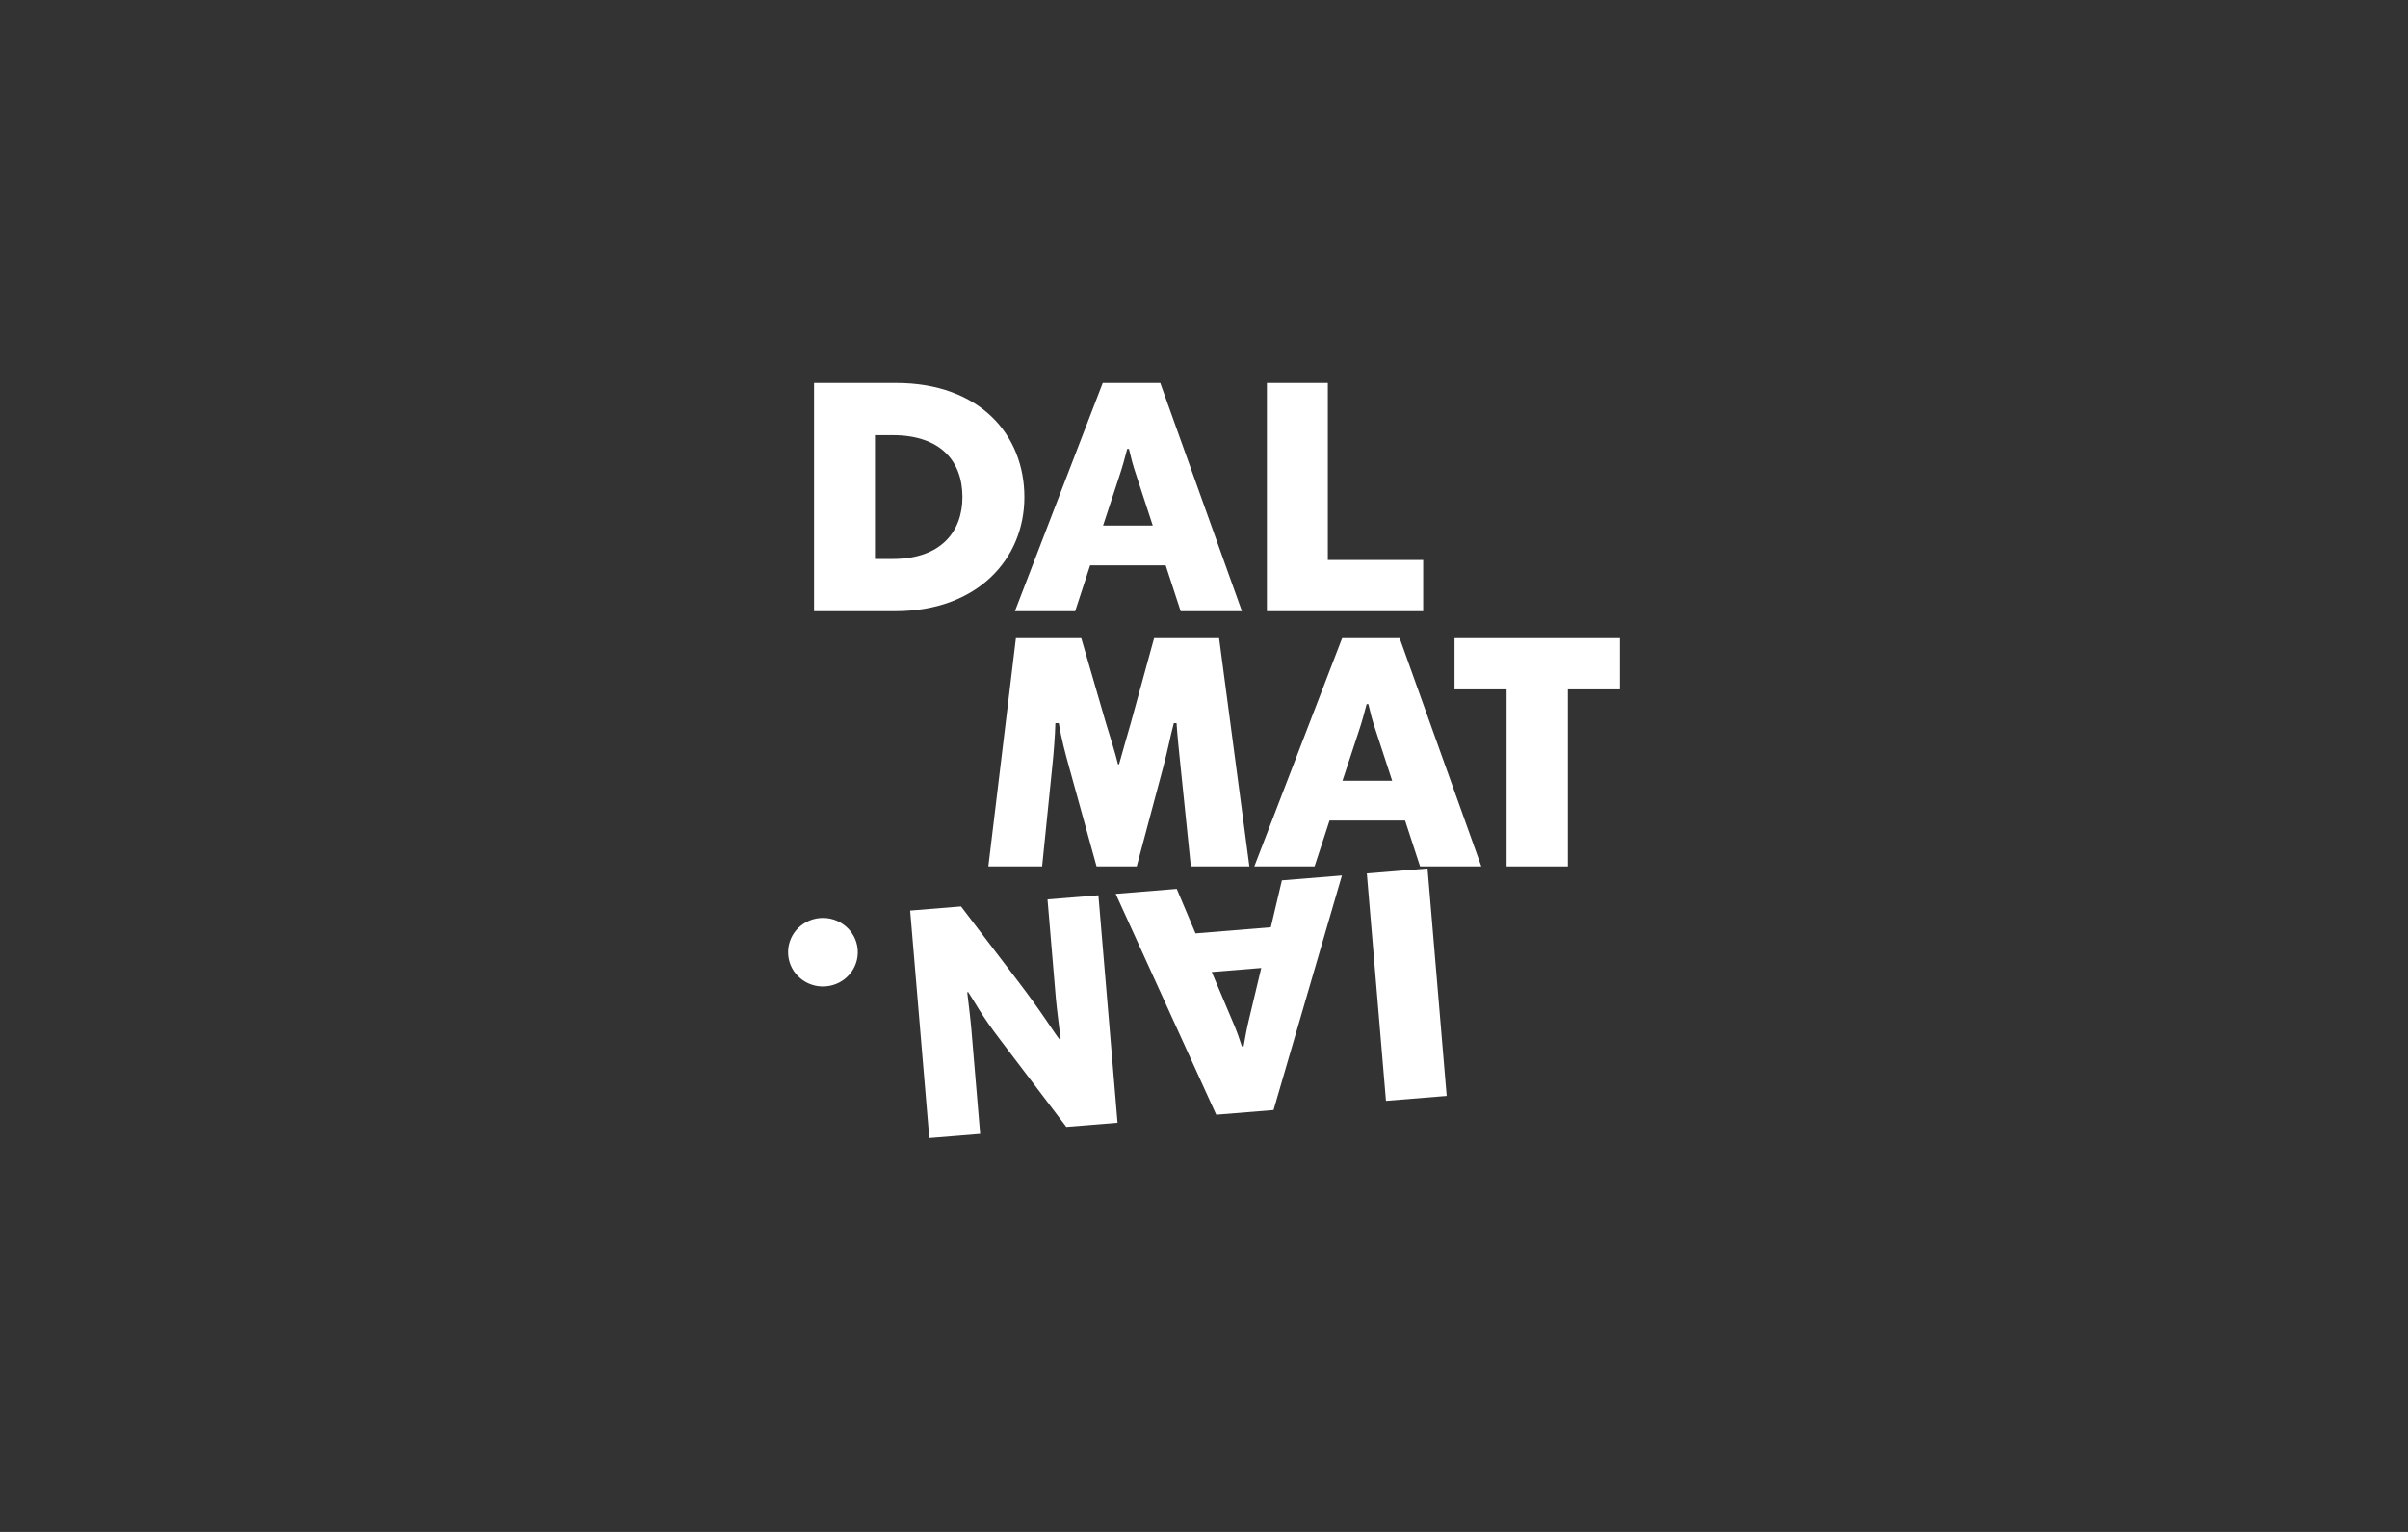
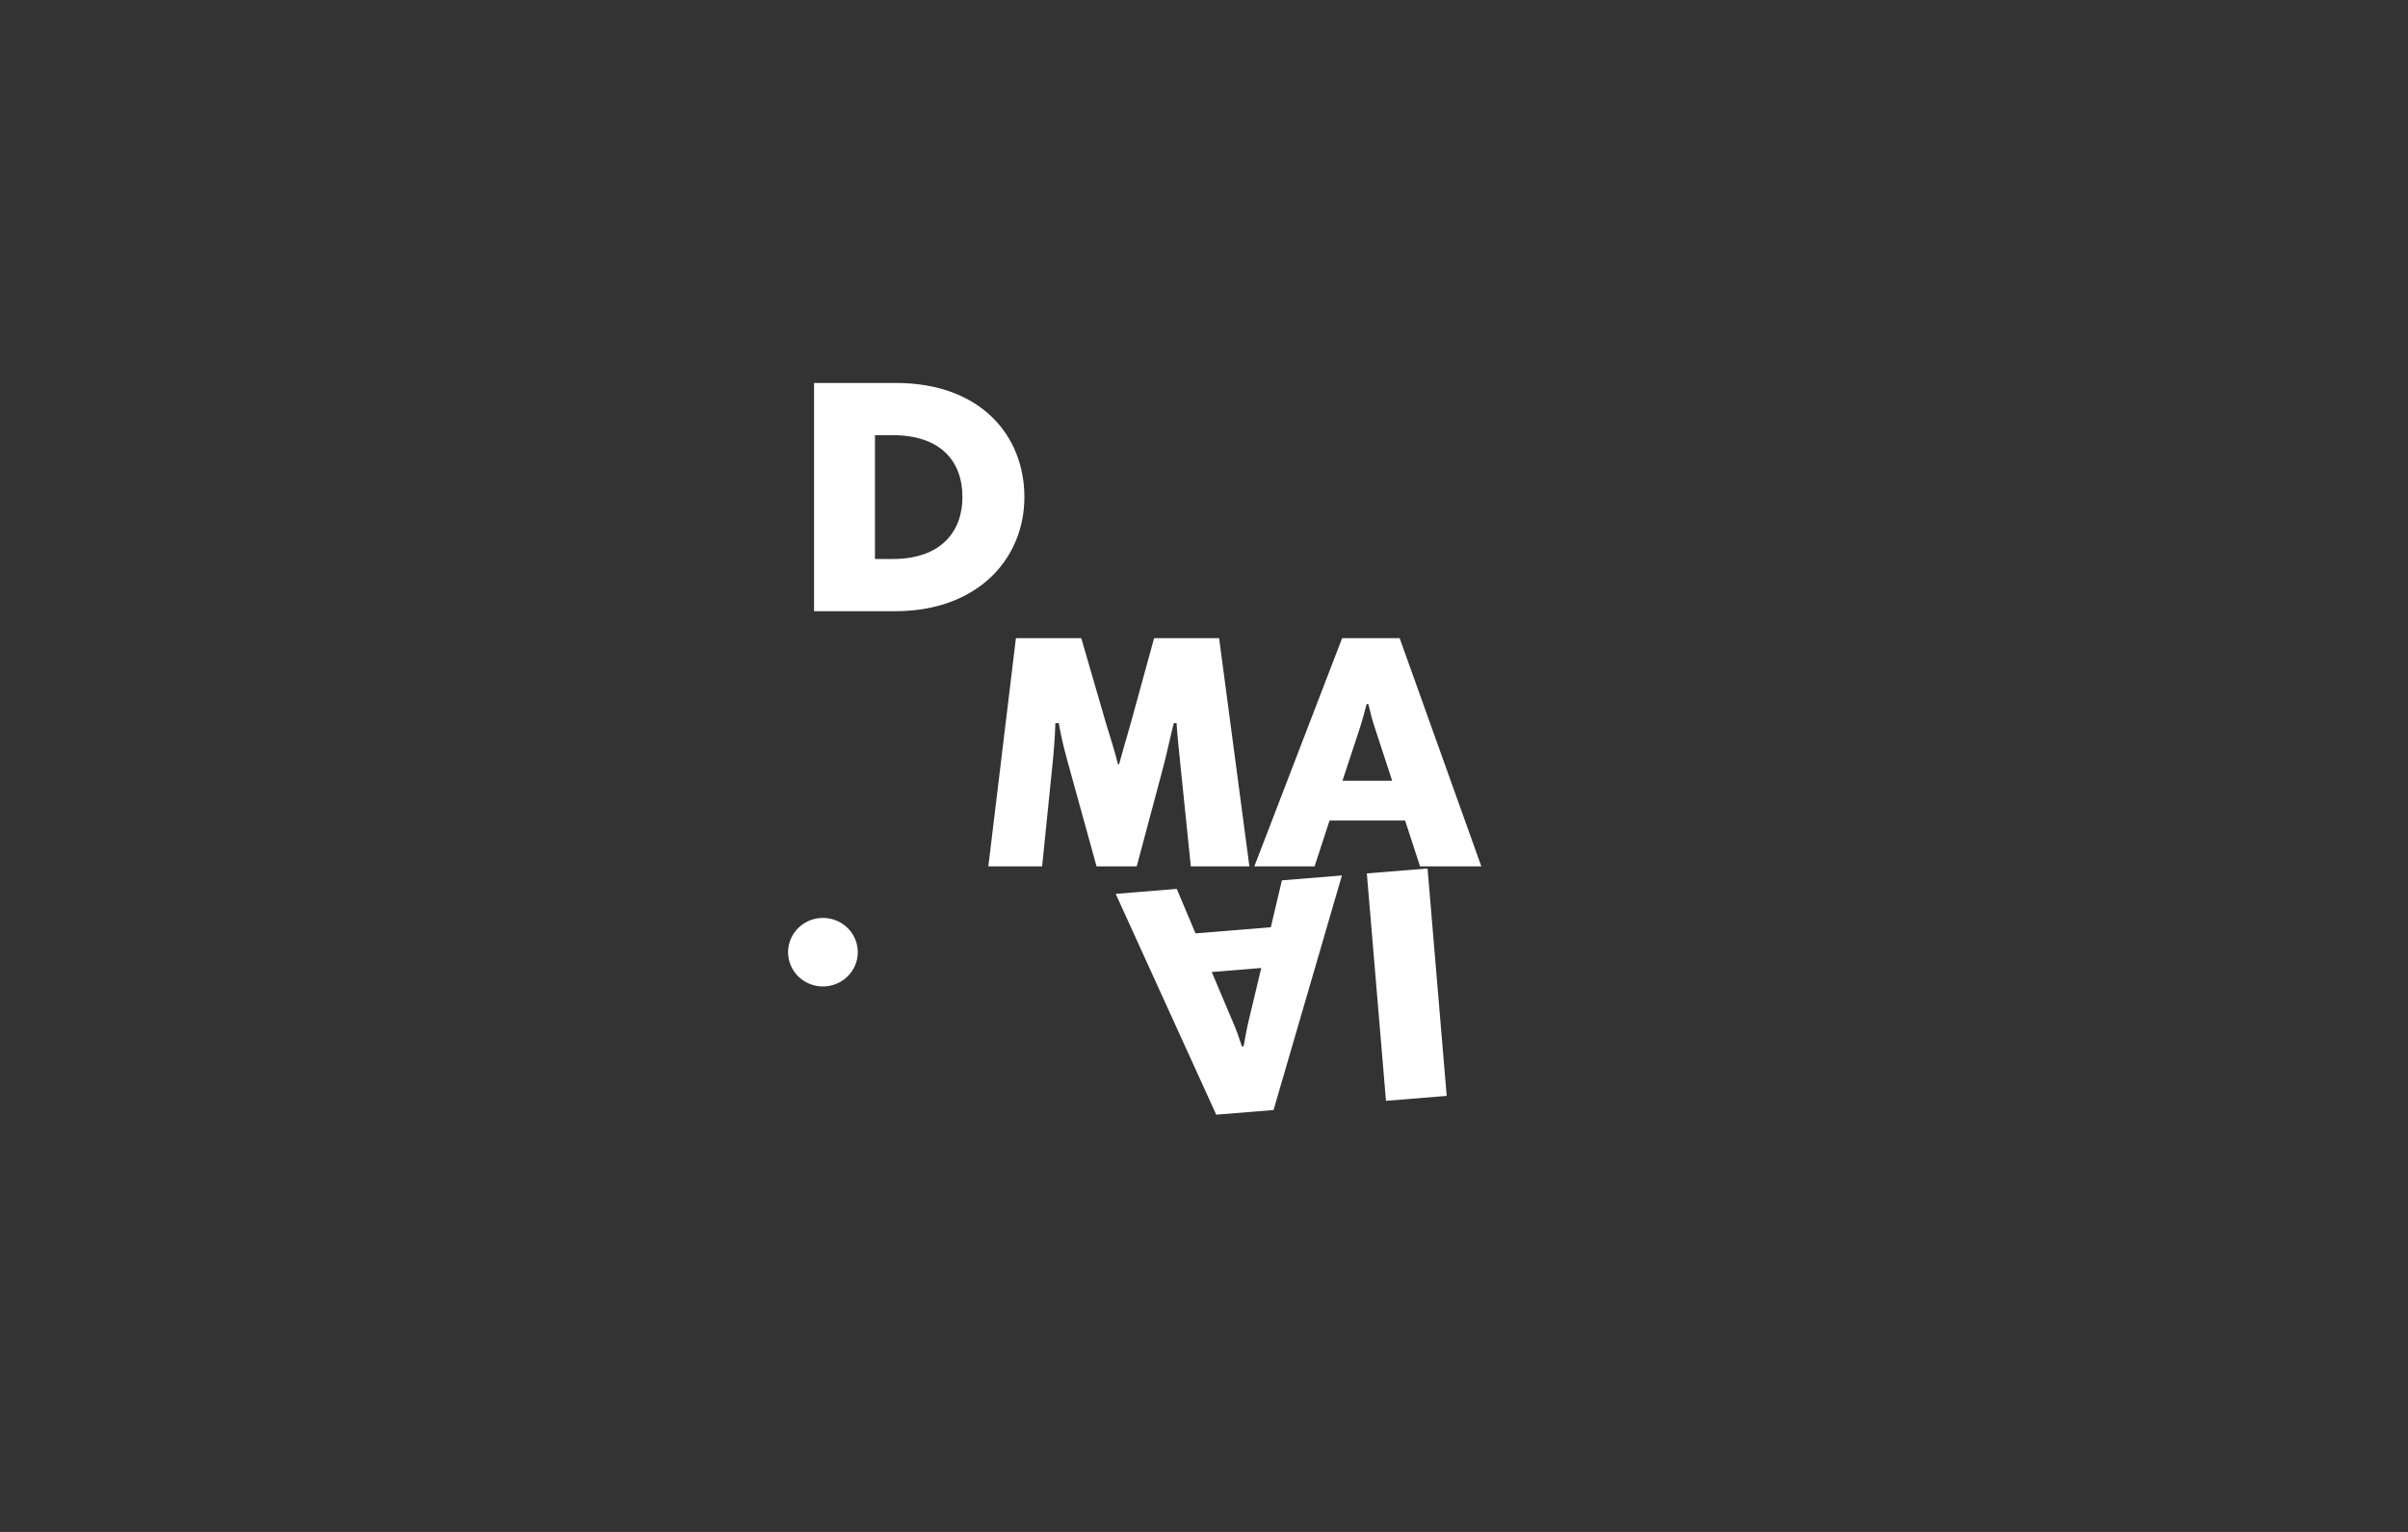
<svg xmlns="http://www.w3.org/2000/svg" width="220" height="140" viewBox="0 0 220 140" fill="none">
  <rect x="0" y="0" width="220" height="140" fill="#333333" stroke="none" />
  <path d="M78.359 86.762C78.504 88.486 77.2 89.999 75.447 90.141C73.694 90.284 72.156 89.002 72.011 87.278C71.866 85.554 73.17 84.041 74.923 83.898C76.676 83.756 78.214 85.038 78.359 86.761" fill="white" />
  <path d="M130.424 79.369L124.877 79.82L126.626 100.604L132.173 100.153L130.424 79.369Z" fill="white" />
  <path d="M115.232 88.463L110.708 88.83L112.538 93.161C113.041 94.317 113.172 94.767 113.464 95.633L113.619 95.621C113.79 94.686 113.891 94.033 114.148 93L115.232 88.463V88.463ZM116.355 101.443L111.118 101.869L101.933 81.689L107.511 81.235L109.225 85.3L116.105 84.74L117.117 80.454L122.601 80.008L116.354 101.443H116.355Z" fill="white" />
-   <path d="M96.902 94.955C96.797 94.075 96.538 92.101 96.466 91.248L95.704 82.196L100.353 81.818L102.101 102.602L97.422 102.982L91.456 95.121C89.599 92.696 89.104 91.631 88.461 90.671L88.368 90.678C88.476 91.589 88.674 93.2 88.743 94.022L89.55 103.622L84.902 104L83.154 83.216L87.802 82.838L92.887 89.512C95.377 92.777 96.076 94.04 96.778 94.965L96.902 94.955Z" fill="white" />
  <path d="M108.797 79.178L107.865 70.096C107.74 68.872 107.553 67.129 107.492 66.089H107.243C106.932 67.252 106.621 68.842 106.278 70.096L103.853 79.178H100.185L97.666 70.065C97.355 68.934 96.981 67.588 96.733 66.089H96.422C96.391 67.252 96.267 68.842 96.143 70.003L95.21 79.178H90.297L92.816 58.322H98.787L101.025 66.029C101.398 67.252 101.865 68.72 102.145 69.851H102.238C102.548 68.72 103.015 67.129 103.326 66.029L105.44 58.322H111.38L114.147 79.178H108.797Z" fill="white" />
  <path d="M122.652 71.349H127.192L125.73 66.885C125.326 65.693 125.233 65.234 125.015 64.347H124.86C124.611 65.264 124.456 65.906 124.113 66.915L122.652 71.349L122.652 71.349ZM127.876 58.322L135.338 79.178H129.741L128.373 74.988H121.47L120.102 79.178H114.598L122.62 58.322H127.876Z" fill="white" />
-   <path d="M137.646 63.001H132.889V58.322H148V63.001H143.243V79.178H137.646V63.001Z" fill="white" />
-   <path d="M115.747 35H121.313V51.177H130.025V55.856H115.747V35Z" fill="white" />
  <path d="M81.556 51.085C86.034 51.085 87.931 48.517 87.931 45.428C87.931 42.094 85.878 39.77 81.556 39.77H79.939V51.085H81.556ZM81.868 35C89.516 35 93.59 39.739 93.59 45.428C93.59 51.117 89.268 55.856 81.805 55.856H74.374V35H81.868Z" fill="white" />
-   <path d="M100.779 48.028H105.318L103.857 43.563C103.453 42.37 103.36 41.912 103.142 41.024H102.986C102.737 41.941 102.582 42.584 102.24 43.593L100.779 48.027V48.028ZM100.748 35H106.003L113.465 55.856H107.868L106.5 51.666H99.597L98.229 55.856H92.725L100.748 35Z" fill="white" />
</svg>